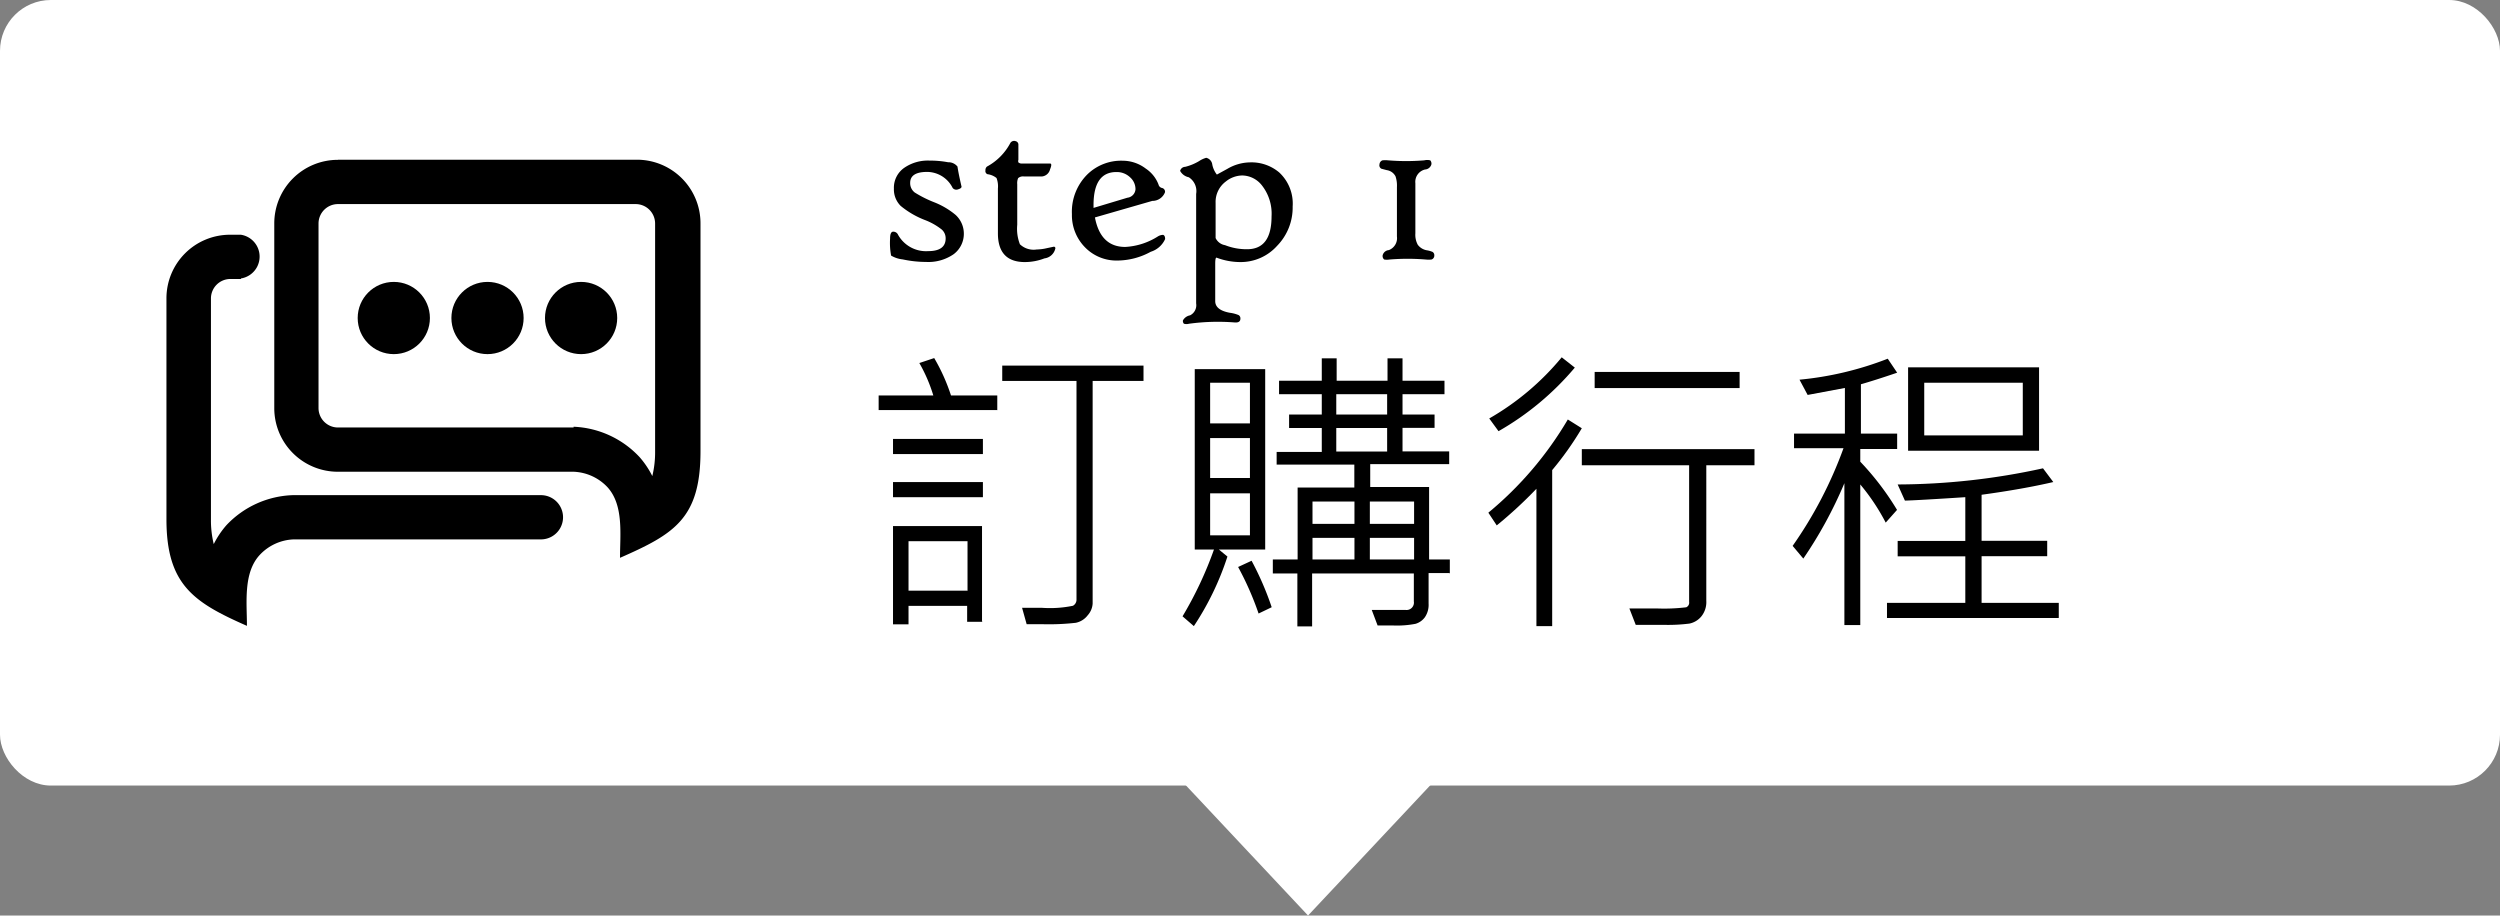
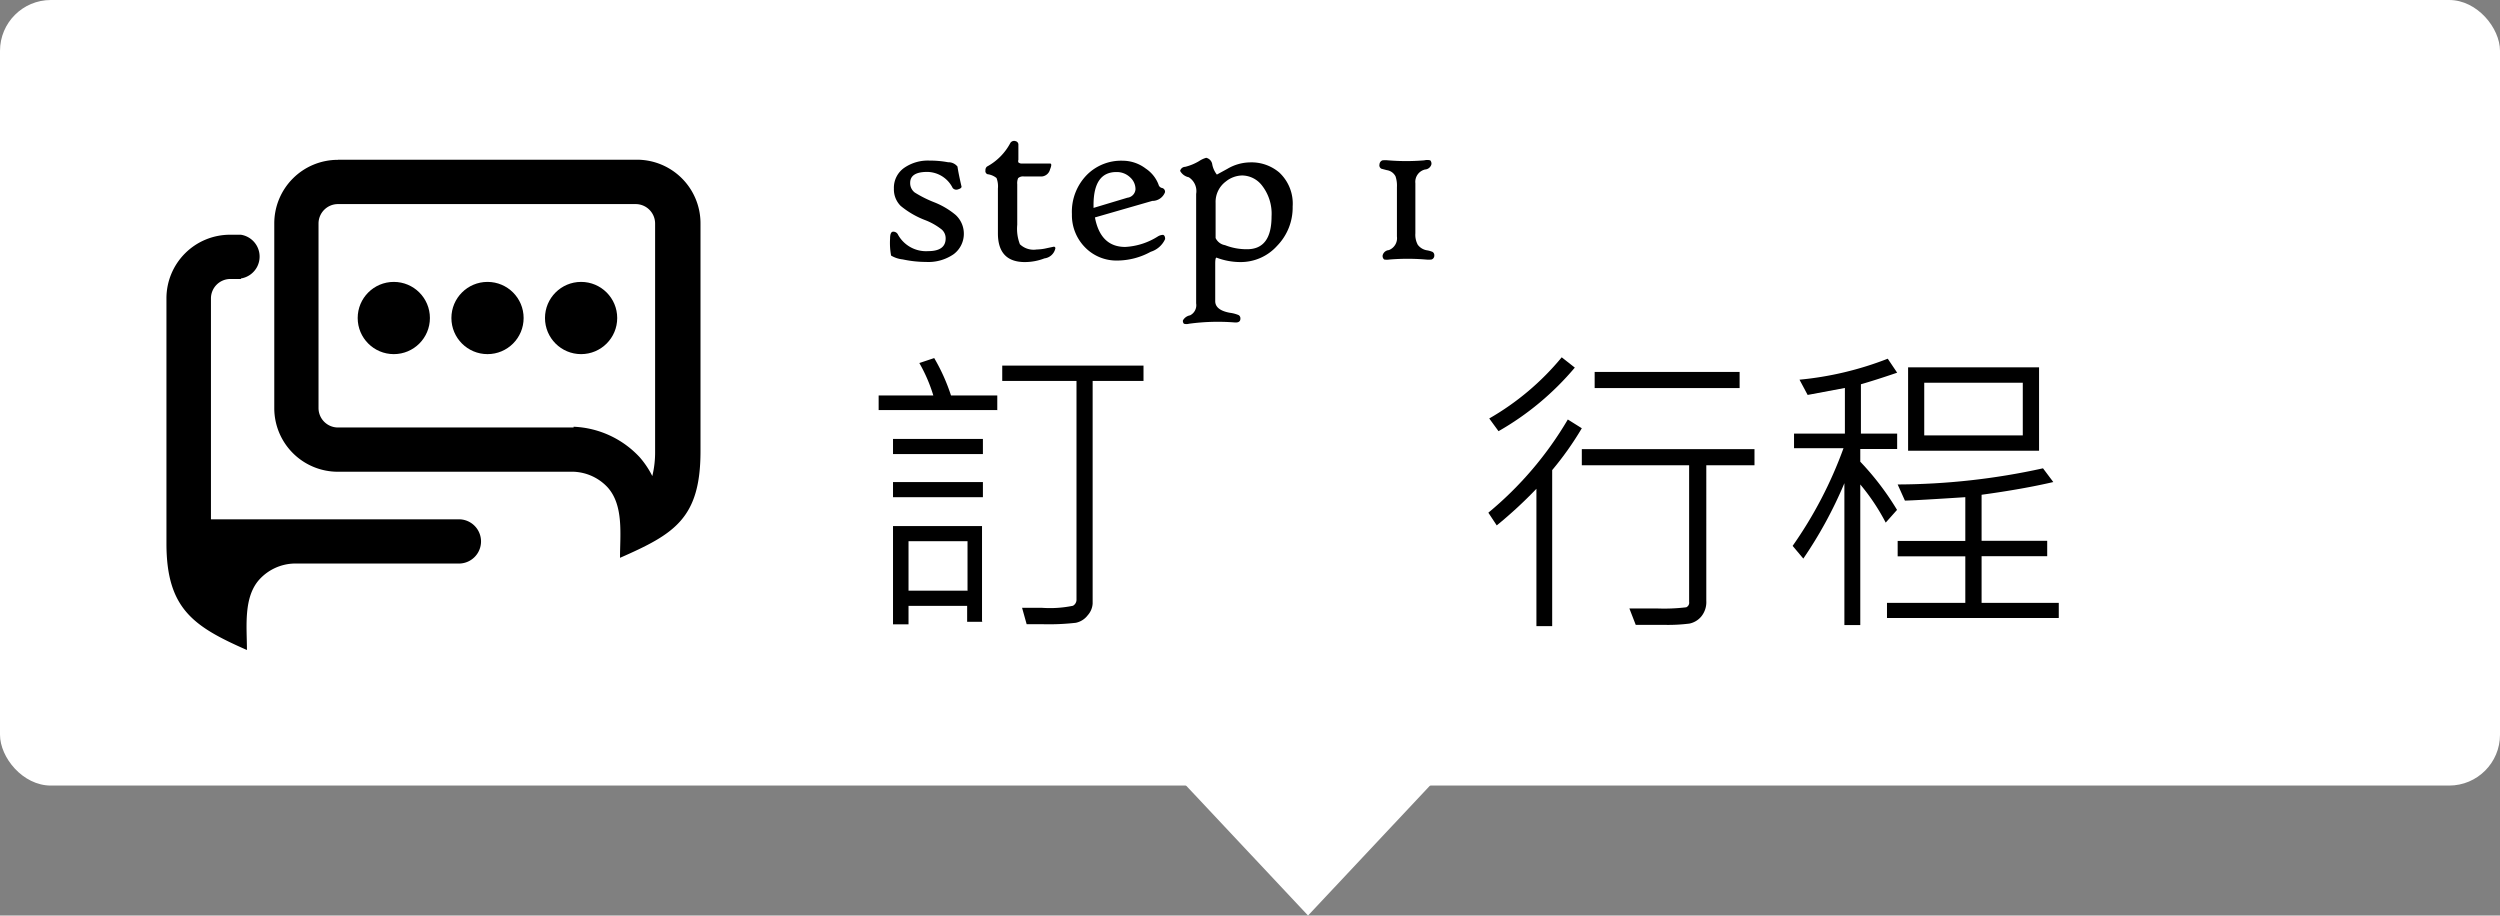
<svg xmlns="http://www.w3.org/2000/svg" id="圖層_1" data-name="圖層 1" viewBox="0 0 196.61 72">
  <rect x="0" y="0" width="196.61" height="72" fill="#808080" stroke="none" />
  <defs>
    <style>.cls-1{fill:#fff;}.cls-2{fill-rule:evenodd;}</style>
  </defs>
  <title>step1-on</title>
  <rect class="cls-1" width="196.61" height="61.78" rx="4" ry="4" />
  <polygon class="cls-1" points="102.87 72 92.34 60.78 113.4 60.78 102.87 72" />
  <path class="cls-2" d="M27.27,13.46H50.79a5,5,0,0,1,5,5V36.39c0,5.3-2.08,6.51-6.33,8.38,0-1.82.31-4.15-1-5.57A3.85,3.85,0,0,0,45.81,38H27.27a5,5,0,0,1-5-5V18.47a5,5,0,0,1,5-5h0Zm18.54,21A7.51,7.51,0,0,1,51,36.85a7,7,0,0,1,1,1.49,7.87,7.87,0,0,0,.22-1.95V18.47a1.53,1.53,0,0,0-1.52-1.52H27.27a1.53,1.53,0,0,0-1.52,1.52V33a1.53,1.53,0,0,0,1.52,1.52H45.81Z" transform="translate(-0.7 -0.9)" />
-   <path class="cls-2" d="M19.66,22.84H18.81a1.53,1.53,0,0,0-1.52,1.52V41.74a7.87,7.87,0,0,0,.22,1.95,7,7,0,0,1,1-1.49,7.51,7.51,0,0,1,5.23-2.36h19.5a1.74,1.74,0,0,1,0,3.48H23.79a3.85,3.85,0,0,0-2.67,1.23c-1.3,1.41-1,3.75-1,5.57-4.18-1.84-6.33-3.23-6.33-8.38V24.36a5,5,0,0,1,5-5h0.85v0a1.74,1.74,0,0,1,0,3.44v0Z" transform="translate(-0.7 -0.9)" />
+   <path class="cls-2" d="M19.66,22.84H18.81a1.53,1.53,0,0,0-1.52,1.52V41.74h19.5a1.74,1.74,0,0,1,0,3.48H23.79a3.85,3.85,0,0,0-2.67,1.23c-1.3,1.41-1,3.75-1,5.57-4.18-1.84-6.33-3.23-6.33-8.38V24.36a5,5,0,0,1,5-5h0.85v0a1.74,1.74,0,0,1,0,3.44v0Z" transform="translate(-0.7 -0.9)" />
  <circle cx="30.97" cy="25.01" r="2.84" />
  <circle cx="38.34" cy="25.01" r="2.84" />
  <circle cx="45.7" cy="25.01" r="2.84" />
  <path d="M79.14,33.15H69.8V32h4.3A12.24,12.24,0,0,0,73,29.45l1.17-.39A15,15,0,0,1,75.49,32h3.64v1.18ZM78,36.61H70.93V35.42H78v1.18ZM78,40H70.93V38.81H78V40Zm0,9.8H76.76V48.55H72.15V50H70.93V42.27h7v7.51Zm-1.21-2.43V43.46H72.15v3.89h4.61ZM90.63,30.86h-4v17.5a1.51,1.51,0,0,1-.39.93,1.57,1.57,0,0,1-.94.59,18.88,18.88,0,0,1-2.61.11l-1.25,0L81.08,48.7q0.73,0,1.55,0a8.93,8.93,0,0,0,2.45-.16,0.54,0.54,0,0,0,.28-0.5V30.86H79.52V29.65H90.63v1.22Z" transform="translate(-0.7 -0.9)" />
-   <path d="M100.21,44.12H96.56l0.67,0.55a22.38,22.38,0,0,1-2.64,5.47l-0.89-.77a29.2,29.2,0,0,0,2.47-5.25H94.66V29.93h5.54V44.12ZM99,34.2V31H95.87V34.2H99Zm0,4.29V35.35H95.87v3.14H99ZM99,43v-3.3H95.87V43H99Zm1.68,5.67-1,.48a23.73,23.73,0,0,0-1.61-3.66L99.13,45A23.61,23.61,0,0,1,100.71,48.65Zm14-2.7h-1.63v2.4a1.73,1.73,0,0,1-.29,1.07,1.4,1.4,0,0,1-.74.52,7.64,7.64,0,0,1-1.76.13q-0.66,0-1.22,0l-0.46-1.22q0.79,0,2.68,0a0.58,0.58,0,0,0,.63-0.67V46h-8v4.16h-1.16V46H100.8V44.9h1.95V39.24h4.46v-1.8H101.1v-1h3.55V34.56h-2.57V33.5h2.57V31.9h-3.36V30.84h3.36V29.08h1.17v1.76h4V29.08H111v1.76h3.3V31.9H111V33.5h2.52v1.05H111v1.85h3.67v1h-6.21v1.8h4.63V44.9h1.63V46Zm-7.46-3.86V40.34h-3.3V42.1h3.3Zm0,2.8V43.2h-3.3v1.7h3.3Zm2.57-11.4V31.9h-4V33.5h4Zm0,2.91V34.56h-4v1.85h4Zm2.12,5.7V40.34h-3.48V42.1h3.48Zm0,2.8V43.2h-3.48v1.7h3.48Z" transform="translate(-0.7 -0.9)" />
  <path d="M125.1,34.58a24.68,24.68,0,0,1-2.33,3.29V50.14h-1.24V39.34a34.07,34.07,0,0,1-3.12,2.88l-0.66-1A27.77,27.77,0,0,0,124,33.89Zm-0.55-4.77a22.24,22.24,0,0,1-6,5l-0.73-1A20.8,20.8,0,0,0,123.52,29Zm14.13,7.68h-3.79V48.15a1.79,1.79,0,0,1-.4,1.24,1.64,1.64,0,0,1-.92.55,13.54,13.54,0,0,1-2.07.1q-1.34,0-2.16,0l-0.5-1.29q1,0,2.14,0a14.53,14.53,0,0,0,2.33-.09,0.39,0.39,0,0,0,.23-0.42V37.49H125.1V36.22h13.58v1.27Zm-1.17-6.07h-11.4V30.15h11.4v1.27Z" transform="translate(-0.7 -0.9)" />
  <path d="M149.89,41L149,42A16.49,16.49,0,0,0,147,39V50.06h-1.25V38.9a33.41,33.41,0,0,1-3.23,5.93l-0.84-1a32.71,32.71,0,0,0,4-7.68h-3.89V35h4V31.41l-2.93.55-0.64-1.2a25.7,25.7,0,0,0,6.94-1.65l0.74,1.1q-1.76.6-2.85,0.91V35h2.85v1.21H147v1A21.7,21.7,0,0,1,149.89,41Zm12.71,8.5H149.1V48.31h6.16V44.65h-5.32V43.44h5.32V40q-3.84.25-4.75,0.27L149.94,39a53.8,53.8,0,0,0,11.43-1.27l0.81,1.08q-2.41.56-5.64,1v3.62h5.16v1.21h-5.16v3.67h6.07v1.17Zm-1.54-13.15h-10.3V29.79h10.3v6.55Zm-1.28-1.22V31h-7.75v4.14h7.75Z" transform="translate(-0.7 -0.9)" />
  <path d="M76.5,19.24a2,2,0,0,1-.8,1.65,3.49,3.49,0,0,1-2.17.61,8.79,8.79,0,0,1-1.84-.2A2.23,2.23,0,0,1,70.78,21a5.43,5.43,0,0,1-.08-1.34q0-.52.23-0.54a0.41,0.41,0,0,1,.4.25,2.52,2.52,0,0,0,2.36,1.28q1.38,0,1.38-1a0.91,0.91,0,0,0-.31-0.7,5,5,0,0,0-1.33-.75,6.85,6.85,0,0,1-1.9-1.11A1.83,1.83,0,0,1,71,15.74a1.91,1.91,0,0,1,.81-1.64,3.27,3.27,0,0,1,2-.57,7.62,7.62,0,0,1,1.45.13A0.91,0.91,0,0,1,76,14q0.08,0.55.32,1.58,0,0.13-.27.21a0.37,0.37,0,0,1-.43-0.11,2.26,2.26,0,0,0-2-1.26q-1.34,0-1.34.86a0.92,0.92,0,0,0,.36.76,9.15,9.15,0,0,0,1.51.76,6.11,6.11,0,0,1,1.7,1A2,2,0,0,1,76.5,19.24Z" transform="translate(-0.7 -0.9)" />
  <path d="M83.7,20.42a1,1,0,0,1-.86.8,4.27,4.27,0,0,1-1.54.29q-2.12,0-2.12-2.26V15.73a1.83,1.83,0,0,0-.11-0.83,1.41,1.41,0,0,0-.71-0.3,0.26,0.26,0,0,1-.16-0.3A0.36,0.36,0,0,1,78.32,14a4.49,4.49,0,0,0,1.84-1.86A0.35,0.35,0,0,1,80.57,12a0.28,0.28,0,0,1,.22.25l0,1.22a0.31,0.31,0,0,0,0,.2,0.4,0.4,0,0,0,.31.09h2.18q0.19,0,0,.46a0.73,0.73,0,0,1-.66.56H81.24a0.58,0.58,0,0,0-.47.13,1,1,0,0,0-.07.48v3.19a3.35,3.35,0,0,0,.21,1.53,1.56,1.56,0,0,0,1.32.41,3.81,3.81,0,0,0,.83-0.11l0.52-.11A0.12,0.12,0,0,1,83.7,20.42Z" transform="translate(-0.7 -0.9)" />
  <path d="M92.33,19.7a1.83,1.83,0,0,1-1.13,1,5.52,5.52,0,0,1-2.65.69,3.44,3.44,0,0,1-2.48-1A3.6,3.6,0,0,1,85,17.74a4.14,4.14,0,0,1,1.2-3.11A3.8,3.8,0,0,1,89,13.54a3,3,0,0,1,1.81.62,2.63,2.63,0,0,1,1,1.25,0.36,0.36,0,0,0,.26.27,0.3,0.3,0,0,1,.25.34,1.06,1.06,0,0,1-1,.68L86.81,18q0.44,2.32,2.38,2.32a5.3,5.3,0,0,0,2.56-.82,0.82,0.82,0,0,1,.42-0.13Q92.33,19.42,92.33,19.7ZM90,15.78a1.25,1.25,0,0,0-.43-0.94,1.51,1.51,0,0,0-1.07-.41q-1.8,0-1.8,2.59v0.23l2.66-.8A0.72,0.72,0,0,0,90,15.78Z" transform="translate(-0.7 -0.9)" />
  <path d="M102.36,17.14a4.31,4.31,0,0,1-1.23,3.1,3.84,3.84,0,0,1-2.86,1.27,5.28,5.28,0,0,1-1.9-.35q-0.1,0-.1.48v2.94q0,0.71,1.16.92a2.62,2.62,0,0,1,.68.18,0.3,0.3,0,0,1,.14.28q0,0.33-.44.3a16.86,16.86,0,0,0-3.6.1,0.76,0.76,0,0,1-.4,0,0.31,0.31,0,0,1-.08-0.26,0.8,0.8,0,0,1,.56-0.4,0.89,0.89,0,0,0,.48-0.94V16.15a1.29,1.29,0,0,0-.58-1.31,1,1,0,0,1-.68-0.5,0.42,0.42,0,0,1,.4-0.32A4,4,0,0,0,95,13.57a2,2,0,0,1,.56-0.26,0.62,0.62,0,0,1,.48.54,1.86,1.86,0,0,0,.36.78l0.84-.46a3.61,3.61,0,0,1,1.76-.5,3.38,3.38,0,0,1,2.3.79A3.34,3.34,0,0,1,102.36,17.14Zm-1.66.78a3.6,3.6,0,0,0-.79-2.48,2,2,0,0,0-1.51-.74,2.1,2.1,0,0,0-1.29.47,2,2,0,0,0-.81,1.69v2.76a1,1,0,0,0,.74.56,4.61,4.61,0,0,0,1.74.32Q100.7,20.5,100.7,17.92Z" transform="translate(-0.7 -0.9)" />
  <path d="M113.5,21a0.32,0.32,0,0,1-.22.31,2.19,2.19,0,0,1-.46,0,17.45,17.45,0,0,0-2.84,0,1.34,1.34,0,0,1-.42,0,0.35,0.35,0,0,1-.12-0.34,0.54,0.54,0,0,1,.48-0.4,1,1,0,0,0,.64-1.07V15.62a2.29,2.29,0,0,0-.11-0.85,0.92,0.92,0,0,0-.69-0.49l-0.42-.11a0.3,0.3,0,0,1-.15-0.35,0.35,0.35,0,0,1,.23-0.31,2.09,2.09,0,0,1,.45,0,17.46,17.46,0,0,0,2.84,0,1,1,0,0,1,.47,0,0.38,0.38,0,0,1,.09.32,0.55,0.55,0,0,1-.5.4,1,1,0,0,0-.76,1.08v3.94a1.65,1.65,0,0,0,.19.9,1.13,1.13,0,0,0,.75.44,1.9,1.9,0,0,1,.41.12A0.31,0.31,0,0,1,113.5,21Z" transform="translate(-0.7 -0.9)" />
</svg>